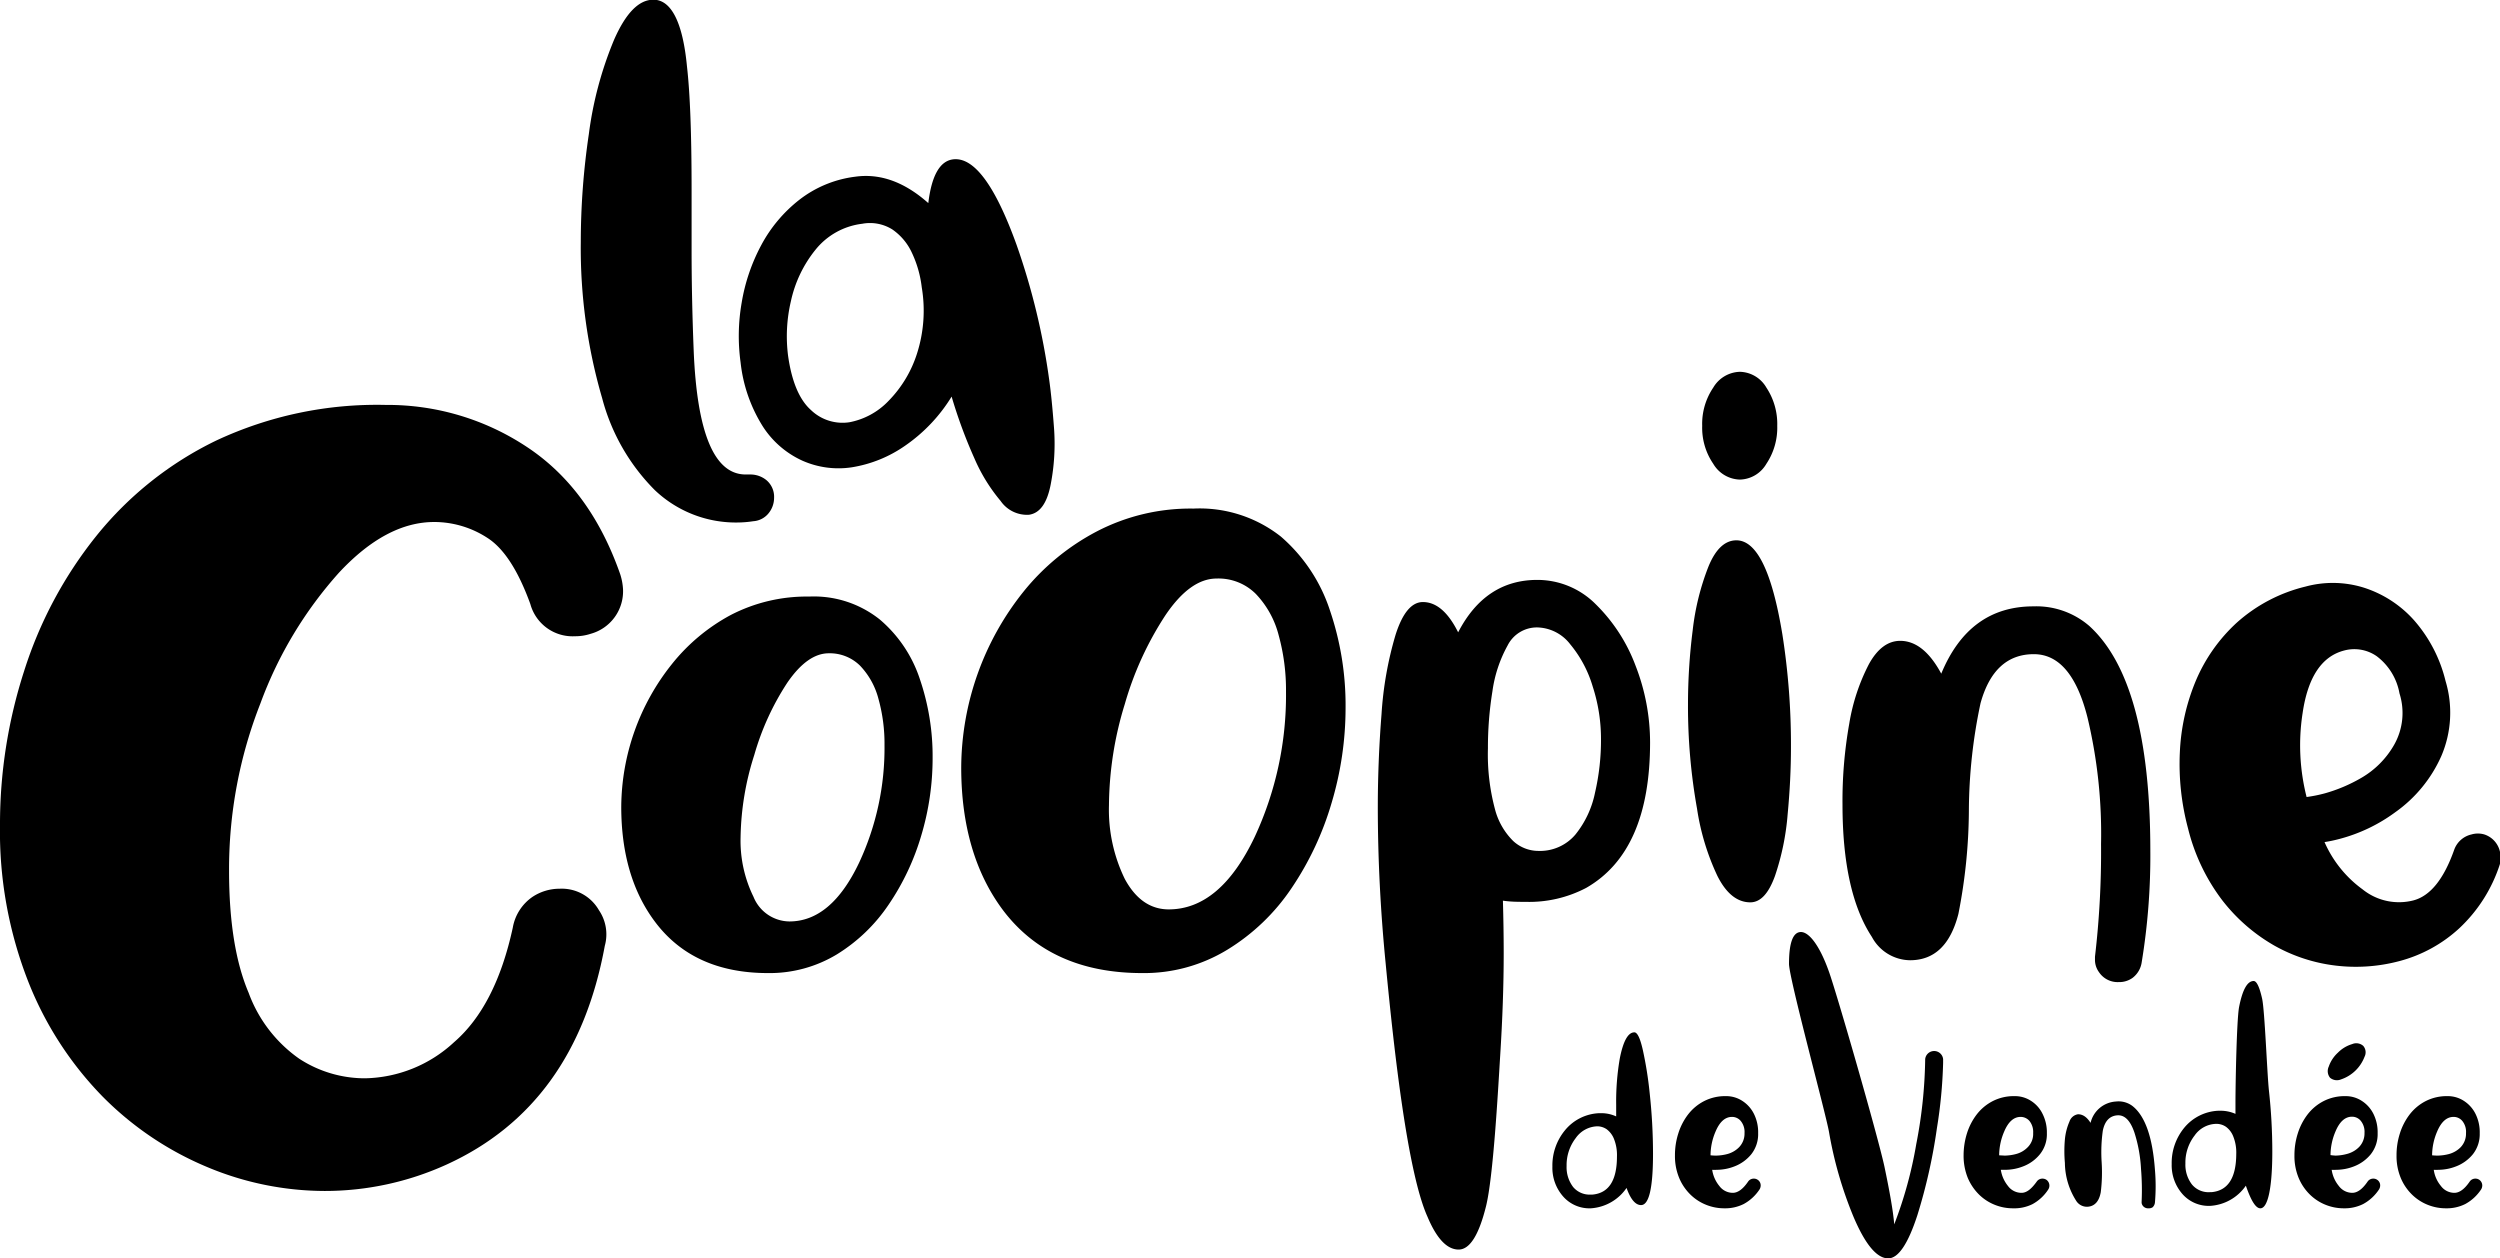
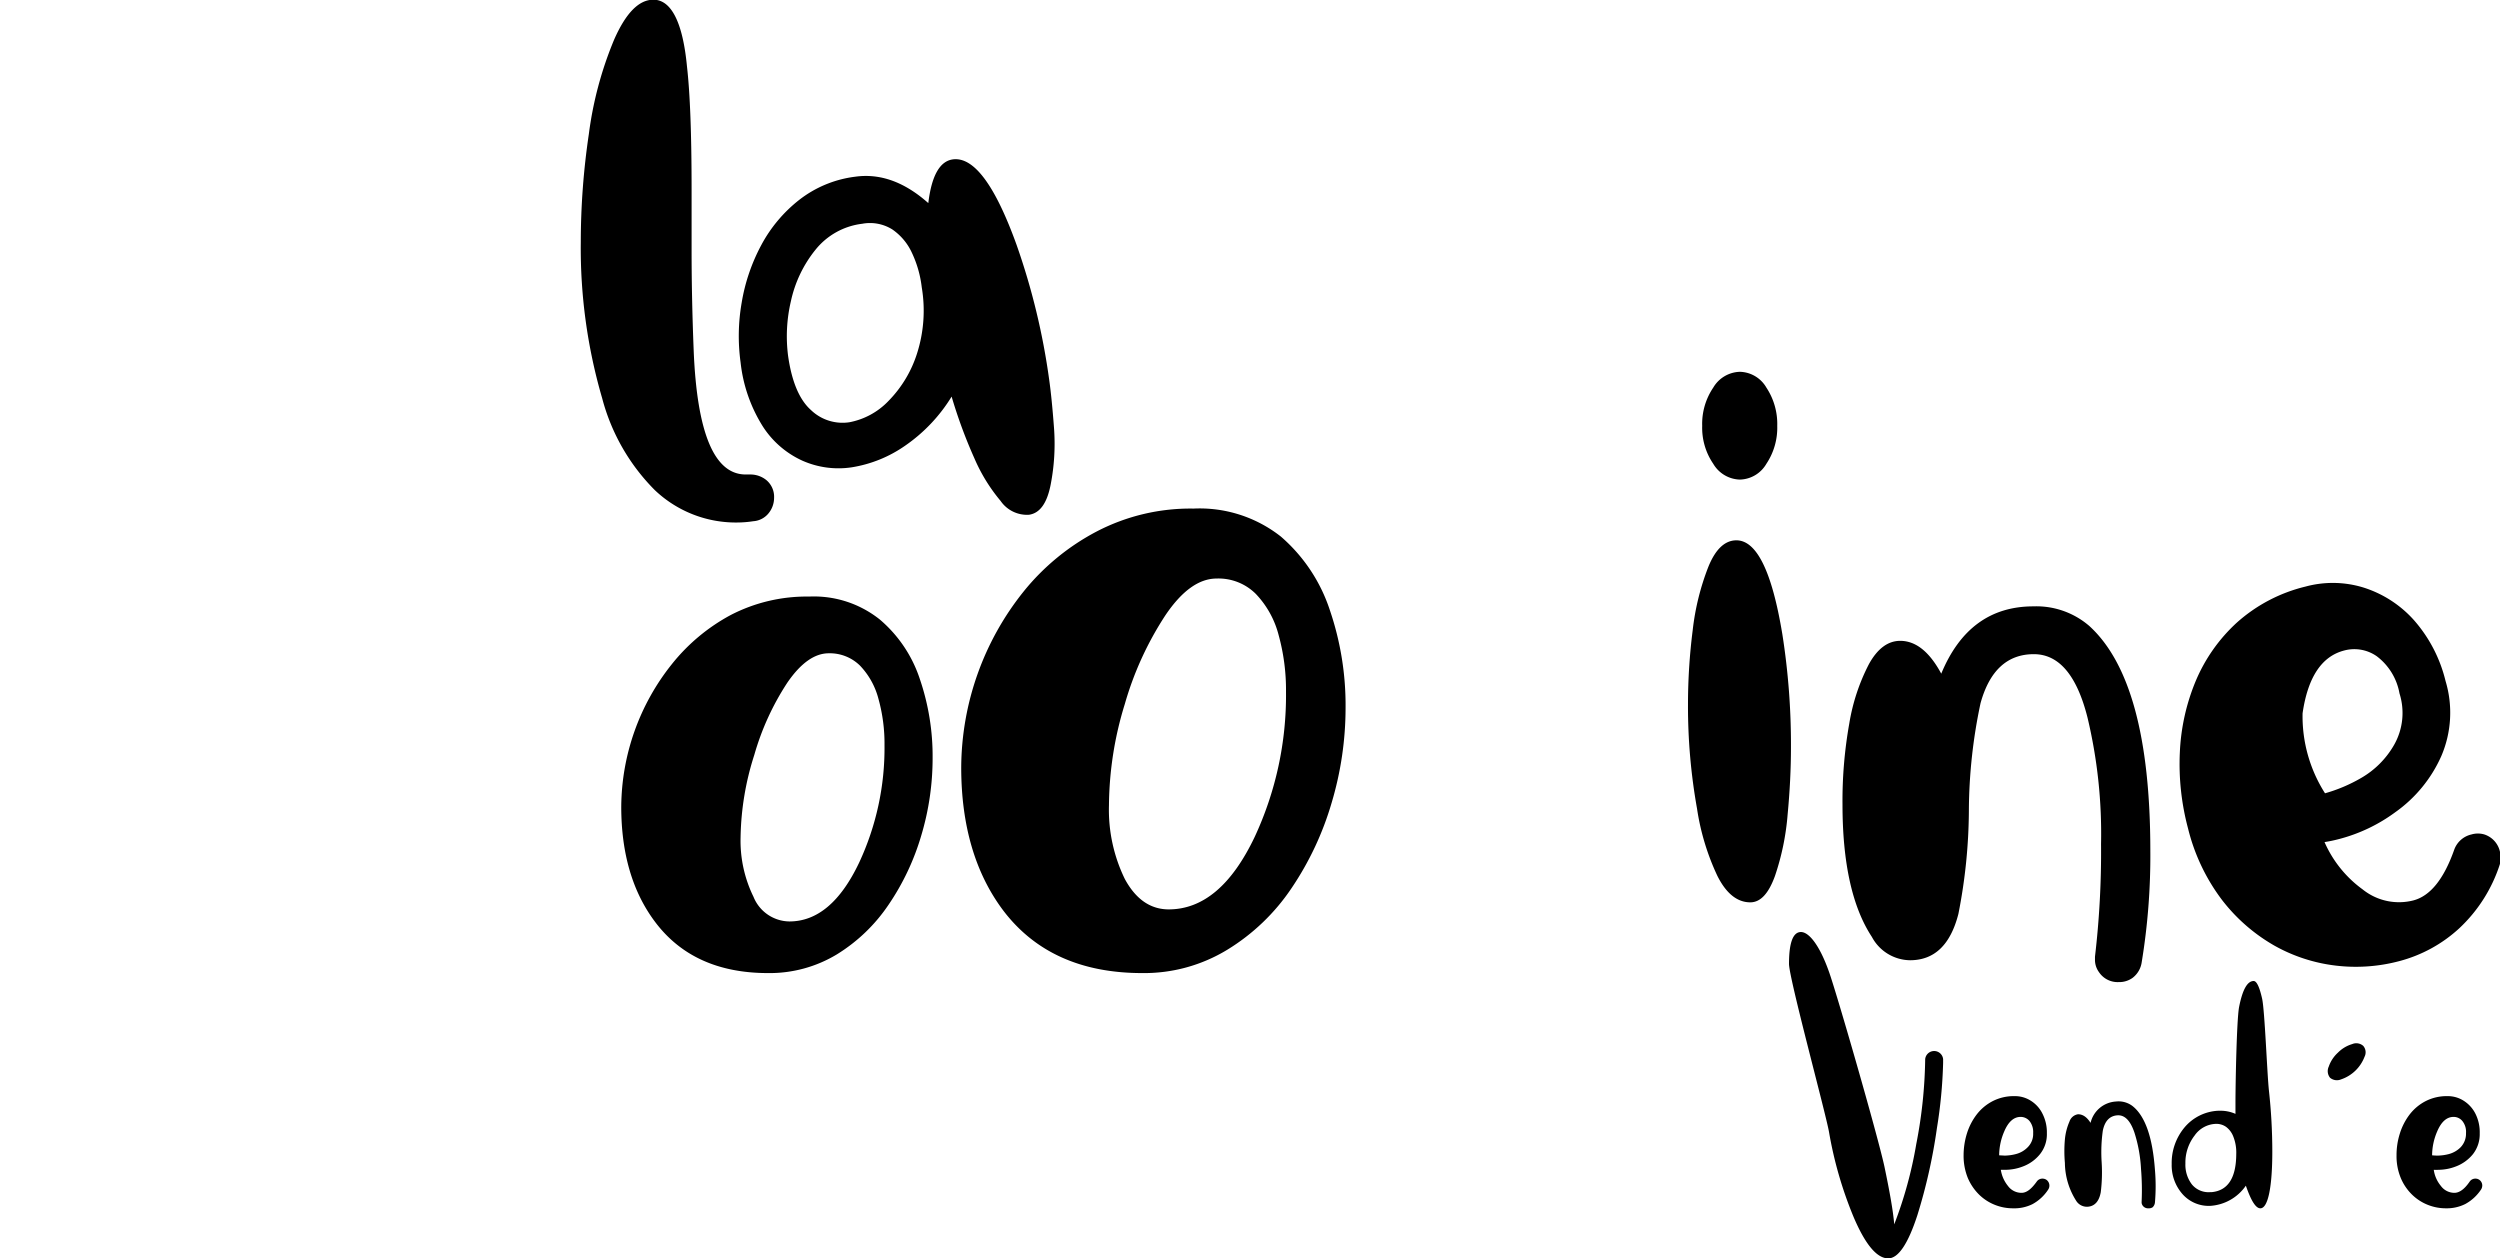
<svg xmlns="http://www.w3.org/2000/svg" id="Calque_1" data-name="Calque 1" viewBox="0 0 255.17 128.43">
  <title>Logo-LaCoopineDeVendee</title>
-   <path d="M184.79,136.56a3.57,3.57,0,0,1-2.8-1.17,4.43,4.43,0,0,1-1.13-3.1,5.64,5.64,0,0,1,1.28-3.69,4.76,4.76,0,0,1,3.51-1.75h.22a3.63,3.63,0,0,1,1.5.33V126a25.9,25.9,0,0,1,.37-4.74c.35-1.77.84-2.66,1.49-2.66.3,0,.59.6.86,1.8a38.4,38.4,0,0,1,.7,4.41,57.23,57.23,0,0,1,.34,6.17q0,5.25-1.22,5.25c-.57,0-1.07-.59-1.48-1.75A4.8,4.8,0,0,1,184.79,136.56Zm0-1.4h.15q2.51-.22,2.51-3.89a4.46,4.46,0,0,0-.3-1.78,2.28,2.28,0,0,0-.75-1,1.72,1.72,0,0,0-.95-.3,2.78,2.78,0,0,0-2.2,1.19,4.53,4.53,0,0,0-.94,2.86,3.33,3.33,0,0,0,.67,2.15A2.19,2.19,0,0,0,184.77,135.16Z" transform="translate(-22.41 -13.23)" />
-   <path d="M198.42,136.56a4.94,4.94,0,0,1-1.85-.35,4.86,4.86,0,0,1-1.62-1.05,5.15,5.15,0,0,1-1.15-1.7,5.8,5.8,0,0,1-.43-2.31,7.26,7.26,0,0,1,.34-2.23,6.26,6.26,0,0,1,1-1.94,4.89,4.89,0,0,1,1.63-1.36,4.73,4.73,0,0,1,2.23-.51,3,3,0,0,1,1.65.47,3.34,3.34,0,0,1,1.2,1.32,4.19,4.19,0,0,1,.44,2,3.3,3.3,0,0,1-.69,2.13,4.11,4.11,0,0,1-1.75,1.26,5,5,0,0,1-1.8.34,3.19,3.19,0,0,1-.45,0,3.36,3.36,0,0,0,.73,1.65,1.71,1.71,0,0,0,1.37.7q.78,0,1.56-1.14a.7.7,0,0,1,.61-.31.66.66,0,0,1,.36.11.68.68,0,0,1,.32.6.79.79,0,0,1-.11.38,4.51,4.51,0,0,1-1.62,1.5A4.2,4.2,0,0,1,198.42,136.56Zm-.85-5.38a4.78,4.78,0,0,0,1.15-.16,2.66,2.66,0,0,0,1.2-.7,2,2,0,0,0,.55-1.44,1.76,1.76,0,0,0-.39-1.24,1.15,1.15,0,0,0-.89-.41c-.69,0-1.25.49-1.67,1.48a6.23,6.23,0,0,0-.52,2.44A5.17,5.17,0,0,0,197.57,131.18Z" transform="translate(-22.41 -13.23)" />
  <path d="M215.14,141.67q-1.74,0-3.54-4.23a40.47,40.47,0,0,1-2.51-8.69c-.36-2-4.08-15.69-4.08-17.14,0-2.17.41-3.25,1.22-3.25s1.89,1.33,2.84,4c.78,2.14,5,16.79,5.68,19.94.54,2.58.89,4.54,1,5.9A42.37,42.37,0,0,0,218,130a48.08,48.08,0,0,0,.91-8.67.92.92,0,0,1,1.83,0v.4a48.88,48.88,0,0,1-.63,6.63,56.22,56.22,0,0,1-2,8.91Q216.68,141.66,215.14,141.67Z" transform="translate(-22.41 -13.23)" />
  <path d="M227.88,136.56a4.94,4.94,0,0,1-1.85-.35,4.86,4.86,0,0,1-1.62-1.05,5.31,5.31,0,0,1-1.15-1.7,6,6,0,0,1-.43-2.31,7.58,7.58,0,0,1,.34-2.23,6.26,6.26,0,0,1,1-1.94,4.89,4.89,0,0,1,1.63-1.36,4.73,4.73,0,0,1,2.23-.51,3,3,0,0,1,1.66.47,3.25,3.25,0,0,1,1.19,1.32,4.19,4.19,0,0,1,.45,2,3.25,3.25,0,0,1-.7,2.13,4.05,4.05,0,0,1-1.75,1.26,5,5,0,0,1-1.8.34l-.45,0a3.45,3.45,0,0,0,.73,1.65,1.71,1.71,0,0,0,1.38.7c.52,0,1-.38,1.55-1.14a.7.7,0,0,1,.61-.31.72.72,0,0,1,.37.11.73.73,0,0,1,.2,1,4.44,4.44,0,0,1-1.62,1.5A4.17,4.17,0,0,1,227.88,136.56Zm-.85-5.38a4.71,4.71,0,0,0,1.15-.16,2.56,2.56,0,0,0,1.2-.7,1.91,1.91,0,0,0,.55-1.44,1.8,1.8,0,0,0-.38-1.24,1.19,1.19,0,0,0-.9-.41c-.69,0-1.25.49-1.67,1.48a6.23,6.23,0,0,0-.52,2.44Z" transform="translate(-22.41 -13.23)" />
  <path d="M241.72,136.56a.67.67,0,0,1-.59-.25A.64.64,0,0,1,241,136v-.09a26.1,26.1,0,0,0-.06-3.36,14.61,14.61,0,0,0-.67-3.71c-.42-1.24-1-1.83-1.76-1.77s-1.27.57-1.47,1.57a15.66,15.66,0,0,0-.12,3.19,16.52,16.52,0,0,1-.09,3.09c-.17.93-.62,1.43-1.34,1.48a1.29,1.29,0,0,1-1.17-.61,7.33,7.33,0,0,1-1.15-3.86,13.62,13.62,0,0,1,0-2.41,5.9,5.9,0,0,1,.46-1.8,1.1,1.1,0,0,1,.88-.76c.46,0,.89.26,1.28.88a2.83,2.83,0,0,1,2.59-2.18,2.35,2.35,0,0,1,1.69.46q1.93,1.52,2.29,6.51a19.42,19.42,0,0,1,0,3.34.78.78,0,0,1-.23.48A.67.67,0,0,1,241.72,136.56Z" transform="translate(-22.41 -13.23)" />
  <path d="M248,136.31a3.57,3.57,0,0,1-2.8-1.17,4.45,4.45,0,0,1-1.13-3.1,5.65,5.65,0,0,1,1.28-3.7,4.78,4.78,0,0,1,3.51-1.74h.22a3.78,3.78,0,0,1,1.5.32v-1.14c0-1.84.12-8.45.37-9.77.35-1.77.84-2.65,1.49-2.65.3,0,.59.6.86,1.8s.51,7.69.7,9.43a57.09,57.09,0,0,1,.34,6.17c0,3.5-.41,5.8-1.22,5.8-.57,0-1.07-1.14-1.48-2.31A4.78,4.78,0,0,1,248,136.31Zm0-1.4h.15q2.5-.24,2.51-3.9a4.4,4.4,0,0,0-.3-1.77,2.22,2.22,0,0,0-.75-1,1.72,1.72,0,0,0-1-.3,2.75,2.75,0,0,0-2.2,1.19,4.51,4.51,0,0,0-.94,2.86,3.3,3.3,0,0,0,.67,2.14A2.2,2.2,0,0,0,248,134.91Z" transform="translate(-22.41 -13.23)" />
-   <path d="M261.65,136.56a4.94,4.94,0,0,1-1.85-.35,4.86,4.86,0,0,1-1.62-1.05,5.15,5.15,0,0,1-1.15-1.7,5.8,5.8,0,0,1-.43-2.31,7.26,7.26,0,0,1,.34-2.23,6.26,6.26,0,0,1,1-1.94,4.89,4.89,0,0,1,1.63-1.36,4.73,4.73,0,0,1,2.23-.51,3,3,0,0,1,1.65.47,3.34,3.34,0,0,1,1.2,1.32,4.19,4.19,0,0,1,.44,2,3.3,3.3,0,0,1-.69,2.13,4.11,4.11,0,0,1-1.75,1.26,5,5,0,0,1-1.8.34,3.19,3.19,0,0,1-.45,0,3.36,3.36,0,0,0,.73,1.65,1.71,1.71,0,0,0,1.37.7q.78,0,1.56-1.14a.7.7,0,0,1,.61-.31.66.66,0,0,1,.36.11.68.68,0,0,1,.32.6.79.79,0,0,1-.11.38,4.51,4.51,0,0,1-1.62,1.5A4.2,4.2,0,0,1,261.65,136.56Zm-.85-5.38A4.78,4.78,0,0,0,262,131a2.66,2.66,0,0,0,1.2-.7,2,2,0,0,0,.55-1.44,1.76,1.76,0,0,0-.39-1.24,1.15,1.15,0,0,0-.89-.41c-.69,0-1.25.49-1.67,1.48a6.23,6.23,0,0,0-.52,2.44A5.17,5.17,0,0,0,260.8,131.18Z" transform="translate(-22.41 -13.23)" />
  <path d="M272.07,136.56a4.94,4.94,0,0,1-1.85-.35,4.86,4.86,0,0,1-1.62-1.05,5.15,5.15,0,0,1-1.15-1.7,5.8,5.8,0,0,1-.43-2.31,7.26,7.26,0,0,1,.34-2.23,6.26,6.26,0,0,1,1-1.94,4.89,4.89,0,0,1,1.63-1.36,4.73,4.73,0,0,1,2.23-.51,3,3,0,0,1,1.65.47,3.34,3.34,0,0,1,1.2,1.32,4.19,4.19,0,0,1,.44,2,3.3,3.3,0,0,1-.69,2.13,4.11,4.11,0,0,1-1.75,1.26,5,5,0,0,1-1.8.34,3.19,3.19,0,0,1-.45,0,3.27,3.27,0,0,0,.73,1.65,1.71,1.71,0,0,0,1.37.7q.78,0,1.56-1.14a.7.7,0,0,1,.61-.31.66.66,0,0,1,.36.11.71.71,0,0,1,.32.6.79.79,0,0,1-.11.38,4.51,4.51,0,0,1-1.62,1.5A4.2,4.2,0,0,1,272.07,136.56Zm-.85-5.38a4.78,4.78,0,0,0,1.15-.16,2.66,2.66,0,0,0,1.2-.7,2,2,0,0,0,.54-1.44,1.75,1.75,0,0,0-.38-1.24,1.15,1.15,0,0,0-.89-.41c-.69,0-1.25.49-1.67,1.48a6.23,6.23,0,0,0-.52,2.44A5.17,5.17,0,0,0,271.22,131.18Z" transform="translate(-22.41 -13.23)" />
  <path d="M97.72,66.56a12,12,0,0,1-8.48-3.31,20.75,20.75,0,0,1-5.37-9.38,54.66,54.66,0,0,1-2.18-15.94,75.37,75.37,0,0,1,.82-11,37.38,37.38,0,0,1,2.59-9.67c1.19-2.7,2.52-4.06,4-4.06,1.81,0,3,2.28,3.43,6.83Q93,24.11,93,32.61v6.16q0,4.84.21,10.17.5,12.72,5.31,12.72H99a2.59,2.59,0,0,1,1.59.54,2.22,2.22,0,0,1,.83,1.84,2.5,2.5,0,0,1-.54,1.55,2.19,2.19,0,0,1-1.59.84A10.65,10.65,0,0,1,97.72,66.56Z" transform="translate(-22.41 -13.23)" />
  <path d="M127.44,65.77a3.27,3.27,0,0,1-2.9-1.41A17.56,17.56,0,0,1,121.86,60a49.92,49.92,0,0,1-2.32-6.29,16.62,16.62,0,0,1-4.73,5,13.11,13.11,0,0,1-5.48,2.22,9.09,9.09,0,0,1-5-.67,9.45,9.45,0,0,1-4.07-3.52A15.37,15.37,0,0,1,98,50.22a19.82,19.82,0,0,1,.11-6.09,19,19,0,0,1,2-5.88A14.58,14.58,0,0,1,104,33.62a11.62,11.62,0,0,1,5.67-2.35c2.57-.37,5.06.53,7.49,2.69q.5-4.17,2.49-4.46,3.22-.45,6.53,8.75A70,70,0,0,1,129.5,52c.18,1.27.34,2.9.49,4.9a21.82,21.82,0,0,1-.34,5.79C129.28,64.59,128.55,65.61,127.44,65.77ZM109.1,56.33a7.42,7.42,0,0,0,4-2.18A12.14,12.14,0,0,0,116,49.34a14.37,14.37,0,0,0,.49-6.79,11.24,11.24,0,0,0-1-3.51,5.86,5.86,0,0,0-2-2.39,4.3,4.3,0,0,0-3.08-.58,7.22,7.22,0,0,0-4.78,2.67A12.57,12.57,0,0,0,103.13,44a15.64,15.64,0,0,0-.28,5.56q.56,3.94,2.33,5.52A4.65,4.65,0,0,0,109.1,56.33Z" transform="translate(-22.41 -13.23)" />
-   <path d="M55.54,134.79a31.14,31.14,0,0,1-12-2.45,32.73,32.73,0,0,1-10.65-7.18,35.28,35.28,0,0,1-7.6-11.75,42,42,0,0,1-2.88-16,50.88,50.88,0,0,1,2.46-15.68,42.5,42.5,0,0,1,7.35-13.77,35.56,35.56,0,0,1,12.25-9.76,38.68,38.68,0,0,1,17.32-3.64,25.71,25.71,0,0,1,14.37,4.27q6.5,4.28,9.55,13A6,6,0,0,1,86,73.36a4.5,4.5,0,0,1-3.3,4.56,5,5,0,0,1-1.6.25,4.47,4.47,0,0,1-4.56-3.29c-1.25-3.44-2.71-5.69-4.4-6.76a9.94,9.94,0,0,0-5.41-1.61q-4.9,0-9.71,5.16A41.27,41.27,0,0,0,49,85a46.27,46.27,0,0,0-3.21,17.11q0,7.77,2,12.46a14.16,14.16,0,0,0,5.16,6.72,12.27,12.27,0,0,0,6.72,2,13.73,13.73,0,0,0,9.08-3.68q4.26-3.68,6-11.7a4.81,4.81,0,0,1,2-3.13,5,5,0,0,1,2.79-.84,4.37,4.37,0,0,1,4,2.19,4.38,4.38,0,0,1,.6,3.64Q81.14,126.09,68,132.09A30,30,0,0,1,55.54,134.79Z" transform="translate(-22.41 -13.23)" />
  <path d="M100.8,112.55q-7.58,0-11.5-5.19-3.48-4.6-3.48-11.8A23.54,23.54,0,0,1,91,81,19.43,19.43,0,0,1,97,76a16.85,16.85,0,0,1,8-1.88,10.78,10.78,0,0,1,7.22,2.35,13.5,13.5,0,0,1,4.08,6.08,24.37,24.37,0,0,1,1.3,8.06,27.51,27.51,0,0,1-1.15,7.87,25.11,25.11,0,0,1-3.33,7.07,17.31,17.31,0,0,1-5.29,5.09A13.26,13.26,0,0,1,100.8,112.55Zm2.18-5.27q4.27,0,7.12-6a27.67,27.67,0,0,0,2.59-12,17,17,0,0,0-.61-4.69,7.71,7.71,0,0,0-1.88-3.41A4.39,4.39,0,0,0,107,79.91q-2.17,0-4.23,3a26.91,26.91,0,0,0-3.37,7.37A28.79,28.79,0,0,0,98,98.66a13,13,0,0,0,1.32,6.11A4,4,0,0,0,103,107.28Z" transform="translate(-22.41 -13.23)" />
  <path d="M139,112.55q-9.35,0-14.2-6.4-4.27-5.69-4.28-14.56a28.92,28.92,0,0,1,6.38-18,23.72,23.72,0,0,1,7.46-6.12,20.71,20.71,0,0,1,9.86-2.33A13.4,13.4,0,0,1,153.15,68a16.88,16.88,0,0,1,5,7.52,30.07,30.07,0,0,1,1.6,9.94,33.89,33.89,0,0,1-1.42,9.7,31.13,31.13,0,0,1-4.1,8.73,21.21,21.21,0,0,1-6.54,6.27A16.3,16.3,0,0,1,139,112.55Zm2.69-6.5q5.26,0,8.78-7.39a34.26,34.26,0,0,0,3.2-14.82,21.11,21.11,0,0,0-.75-5.78,9.54,9.54,0,0,0-2.33-4.21,5.39,5.39,0,0,0-4-1.57q-2.69,0-5.21,3.72a33.08,33.08,0,0,0-4.16,9.08,35.76,35.76,0,0,0-1.62,10.33,16.12,16.12,0,0,0,1.62,7.54C138.33,105,139.82,106.05,141.71,106.05Z" transform="translate(-22.41 -13.23)" />
-   <path d="M171.29,140.77c-1.18,0-2.24-1.11-3.18-3.35-2-4.43-3.38-16.55-4.27-25.87q-.79-8-.8-15.86,0-4.77.38-9.57A36.32,36.32,0,0,1,164.86,78c.71-2.22,1.64-3.32,2.78-3.32q2.06,0,3.6,3.09,2.77-5.35,8.08-5.35a8.39,8.39,0,0,1,5.94,2.46,17.25,17.25,0,0,1,4.09,6.3A21.56,21.56,0,0,1,190.83,89q0,11.13-6.53,14.86a12.51,12.51,0,0,1-6.19,1.42c-.73,0-1.49,0-2.3-.12.05,1.81.08,3.6.08,5.35q0,4.81-.36,10.49c-.23,3.78-.71,12.38-1.44,15.33S172.43,140.77,171.29,140.77Zm8.12-40.69a4.73,4.73,0,0,0,3.8-1.67,9.94,9.94,0,0,0,2-4.27,23.75,23.75,0,0,0,.61-5.49,17.31,17.31,0,0,0-.84-5.33,12.13,12.13,0,0,0-2.3-4.33,4.36,4.36,0,0,0-3.39-1.72,3.34,3.34,0,0,0-3,1.84,13.42,13.42,0,0,0-1.55,4.67,35.88,35.88,0,0,0-.46,5.84,21.61,21.61,0,0,0,.71,6.17,7.05,7.05,0,0,0,1.88,3.29A3.79,3.79,0,0,0,179.41,100.08Z" transform="translate(-22.41 -13.23)" />
  <path d="M201.06,105.33c-1.33,0-2.46-.9-3.36-2.7a24.62,24.62,0,0,1-2.08-6.88,59.26,59.26,0,0,1-.92-10.63,60.19,60.19,0,0,1,.48-7.56,25.58,25.58,0,0,1,1.6-6.48c.73-1.8,1.69-2.7,2.86-2.7q3.11,0,4.69,9.58a72.55,72.55,0,0,1,.88,11.55q0,3.27-.34,6.85a25.87,25.87,0,0,1-1.29,6.27C202.93,104.43,202.1,105.33,201.06,105.33ZM200,62.18a3.25,3.25,0,0,1-2.72-1.61,6.5,6.5,0,0,1-1.13-3.87,6.59,6.59,0,0,1,1.13-3.91A3.25,3.25,0,0,1,200,51.18a3.21,3.21,0,0,1,2.7,1.61,6.72,6.72,0,0,1,1.11,3.91,6.63,6.63,0,0,1-1.11,3.87A3.21,3.21,0,0,1,200,62.18Z" transform="translate(-22.41 -13.23)" />
  <path d="M238.66,113.47a2.28,2.28,0,0,1-2-1,2.12,2.12,0,0,1-.42-1.26l0-.33a91.74,91.74,0,0,0,.62-11.51,51.06,51.06,0,0,0-1.38-12.89Q233.85,80,230,80c-2.7,0-4.52,1.67-5.44,5a53.66,53.66,0,0,0-1.19,10.93,55.71,55.71,0,0,1-1.07,10.58c-.81,3.16-2.45,4.73-4.94,4.73a4.48,4.48,0,0,1-3.89-2.38q-3-4.56-3-13.52a45.07,45.07,0,0,1,.69-8.25,20.3,20.3,0,0,1,2-6.06c.88-1.6,1.95-2.39,3.2-2.39q2.39,0,4.19,3.35,2.84-6.87,9.41-6.87a8.27,8.27,0,0,1,5.7,2q6.22,5.66,6.23,22.9a67.18,67.18,0,0,1-.88,11.42,2.44,2.44,0,0,1-.92,1.59A2.32,2.32,0,0,1,238.66,113.47Z" transform="translate(-22.41 -13.23)" />
-   <path d="M267.3,111.33a17.29,17.29,0,0,1-6.46.46,16.8,16.8,0,0,1-6.3-2.05,18,18,0,0,1-5.33-4.65,20,20,0,0,1-3.47-7.3,25.47,25.47,0,0,1-.84-7.71,21.35,21.35,0,0,1,1.61-7.31,17,17,0,0,1,4.22-6,16.22,16.22,0,0,1,7-3.67,10.64,10.64,0,0,1,5.92.1,11.59,11.59,0,0,1,5.15,3.33,14.6,14.6,0,0,1,3.22,6.2,11.22,11.22,0,0,1-.43,7.67,13.94,13.94,0,0,1-4.71,5.74,16.81,16.81,0,0,1-5.69,2.72,14.21,14.21,0,0,1-1.52.32,11.84,11.84,0,0,0,3.89,4.83,5.92,5.92,0,0,0,5.19,1.12q2.58-.69,4.16-5.18a2.45,2.45,0,0,1,1.76-1.55,2.34,2.34,0,0,1,1.31,0,2.39,2.39,0,0,1,1.58,1.7,2.62,2.62,0,0,1,0,1.36A15.4,15.4,0,0,1,273.4,108,14.44,14.44,0,0,1,267.3,111.33ZM259.72,94.2a15.93,15.93,0,0,0,3.68-1.56,9.1,9.1,0,0,0,3.37-3.38,6.59,6.59,0,0,0,.55-5.26A6.08,6.08,0,0,0,265,80.21a4,4,0,0,0-3.34-.58c-2.29.6-3.7,2.74-4.23,6.4a21.45,21.45,0,0,0,.41,8.55A14.62,14.62,0,0,0,259.72,94.2Z" transform="translate(-22.41 -13.23)" />
+   <path d="M267.3,111.33a17.29,17.29,0,0,1-6.46.46,16.8,16.8,0,0,1-6.3-2.05,18,18,0,0,1-5.33-4.65,20,20,0,0,1-3.47-7.3,25.47,25.47,0,0,1-.84-7.71,21.35,21.35,0,0,1,1.61-7.31,17,17,0,0,1,4.22-6,16.22,16.22,0,0,1,7-3.67,10.64,10.64,0,0,1,5.92.1,11.59,11.59,0,0,1,5.15,3.33,14.6,14.6,0,0,1,3.22,6.2,11.22,11.22,0,0,1-.43,7.67,13.94,13.94,0,0,1-4.71,5.74,16.81,16.81,0,0,1-5.69,2.72,14.21,14.21,0,0,1-1.52.32,11.84,11.84,0,0,0,3.89,4.83,5.92,5.92,0,0,0,5.19,1.12q2.58-.69,4.16-5.18a2.45,2.45,0,0,1,1.76-1.55,2.34,2.34,0,0,1,1.31,0,2.39,2.39,0,0,1,1.58,1.7,2.62,2.62,0,0,1,0,1.36A15.4,15.4,0,0,1,273.4,108,14.44,14.44,0,0,1,267.3,111.33ZM259.72,94.2a15.93,15.93,0,0,0,3.68-1.56,9.1,9.1,0,0,0,3.37-3.38,6.59,6.59,0,0,0,.55-5.26A6.08,6.08,0,0,0,265,80.21a4,4,0,0,0-3.34-.58c-2.29.6-3.7,2.74-4.23,6.4A14.62,14.62,0,0,0,259.72,94.2Z" transform="translate(-22.41 -13.23)" />
  <path d="M260.23,123.23a1.08,1.08,0,0,1-.13-1.13,3.43,3.43,0,0,1,.93-1.42,3.39,3.39,0,0,1,1.46-.88,1.07,1.07,0,0,1,1.13.18,1,1,0,0,1,.13,1.12,3.89,3.89,0,0,1-2.39,2.3A1.09,1.09,0,0,1,260.23,123.23Z" transform="translate(-22.41 -13.23)" />
</svg>